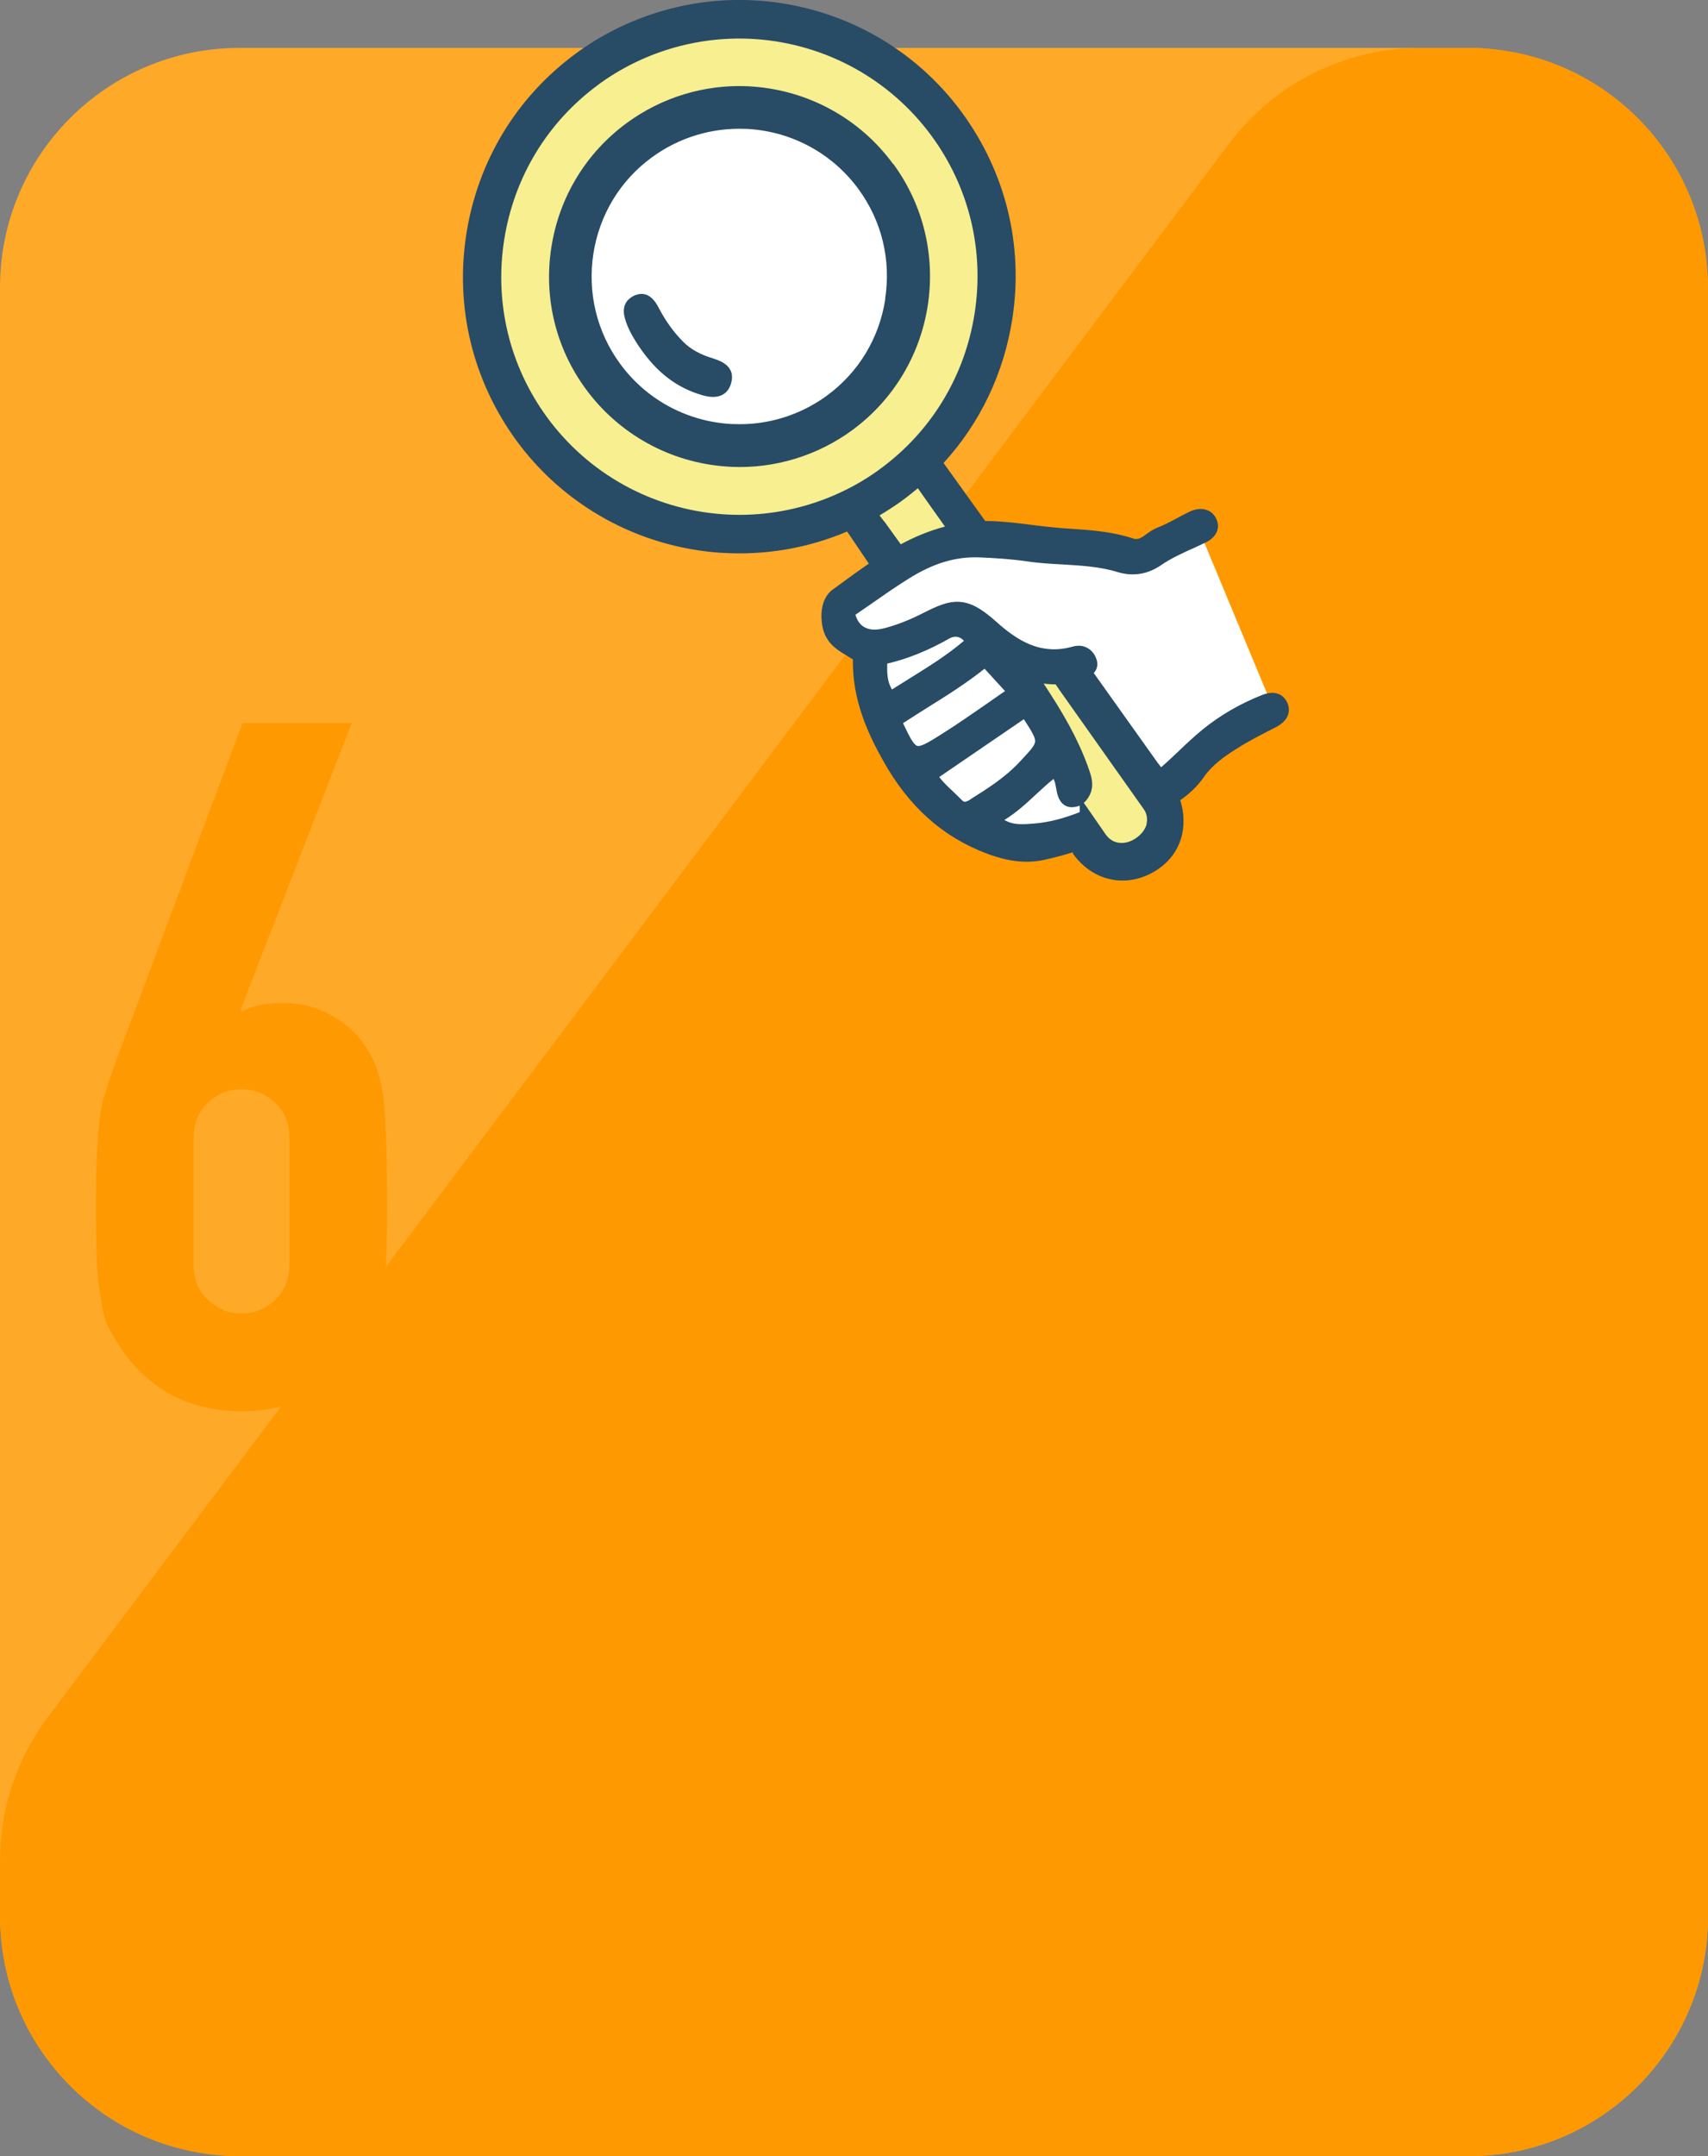
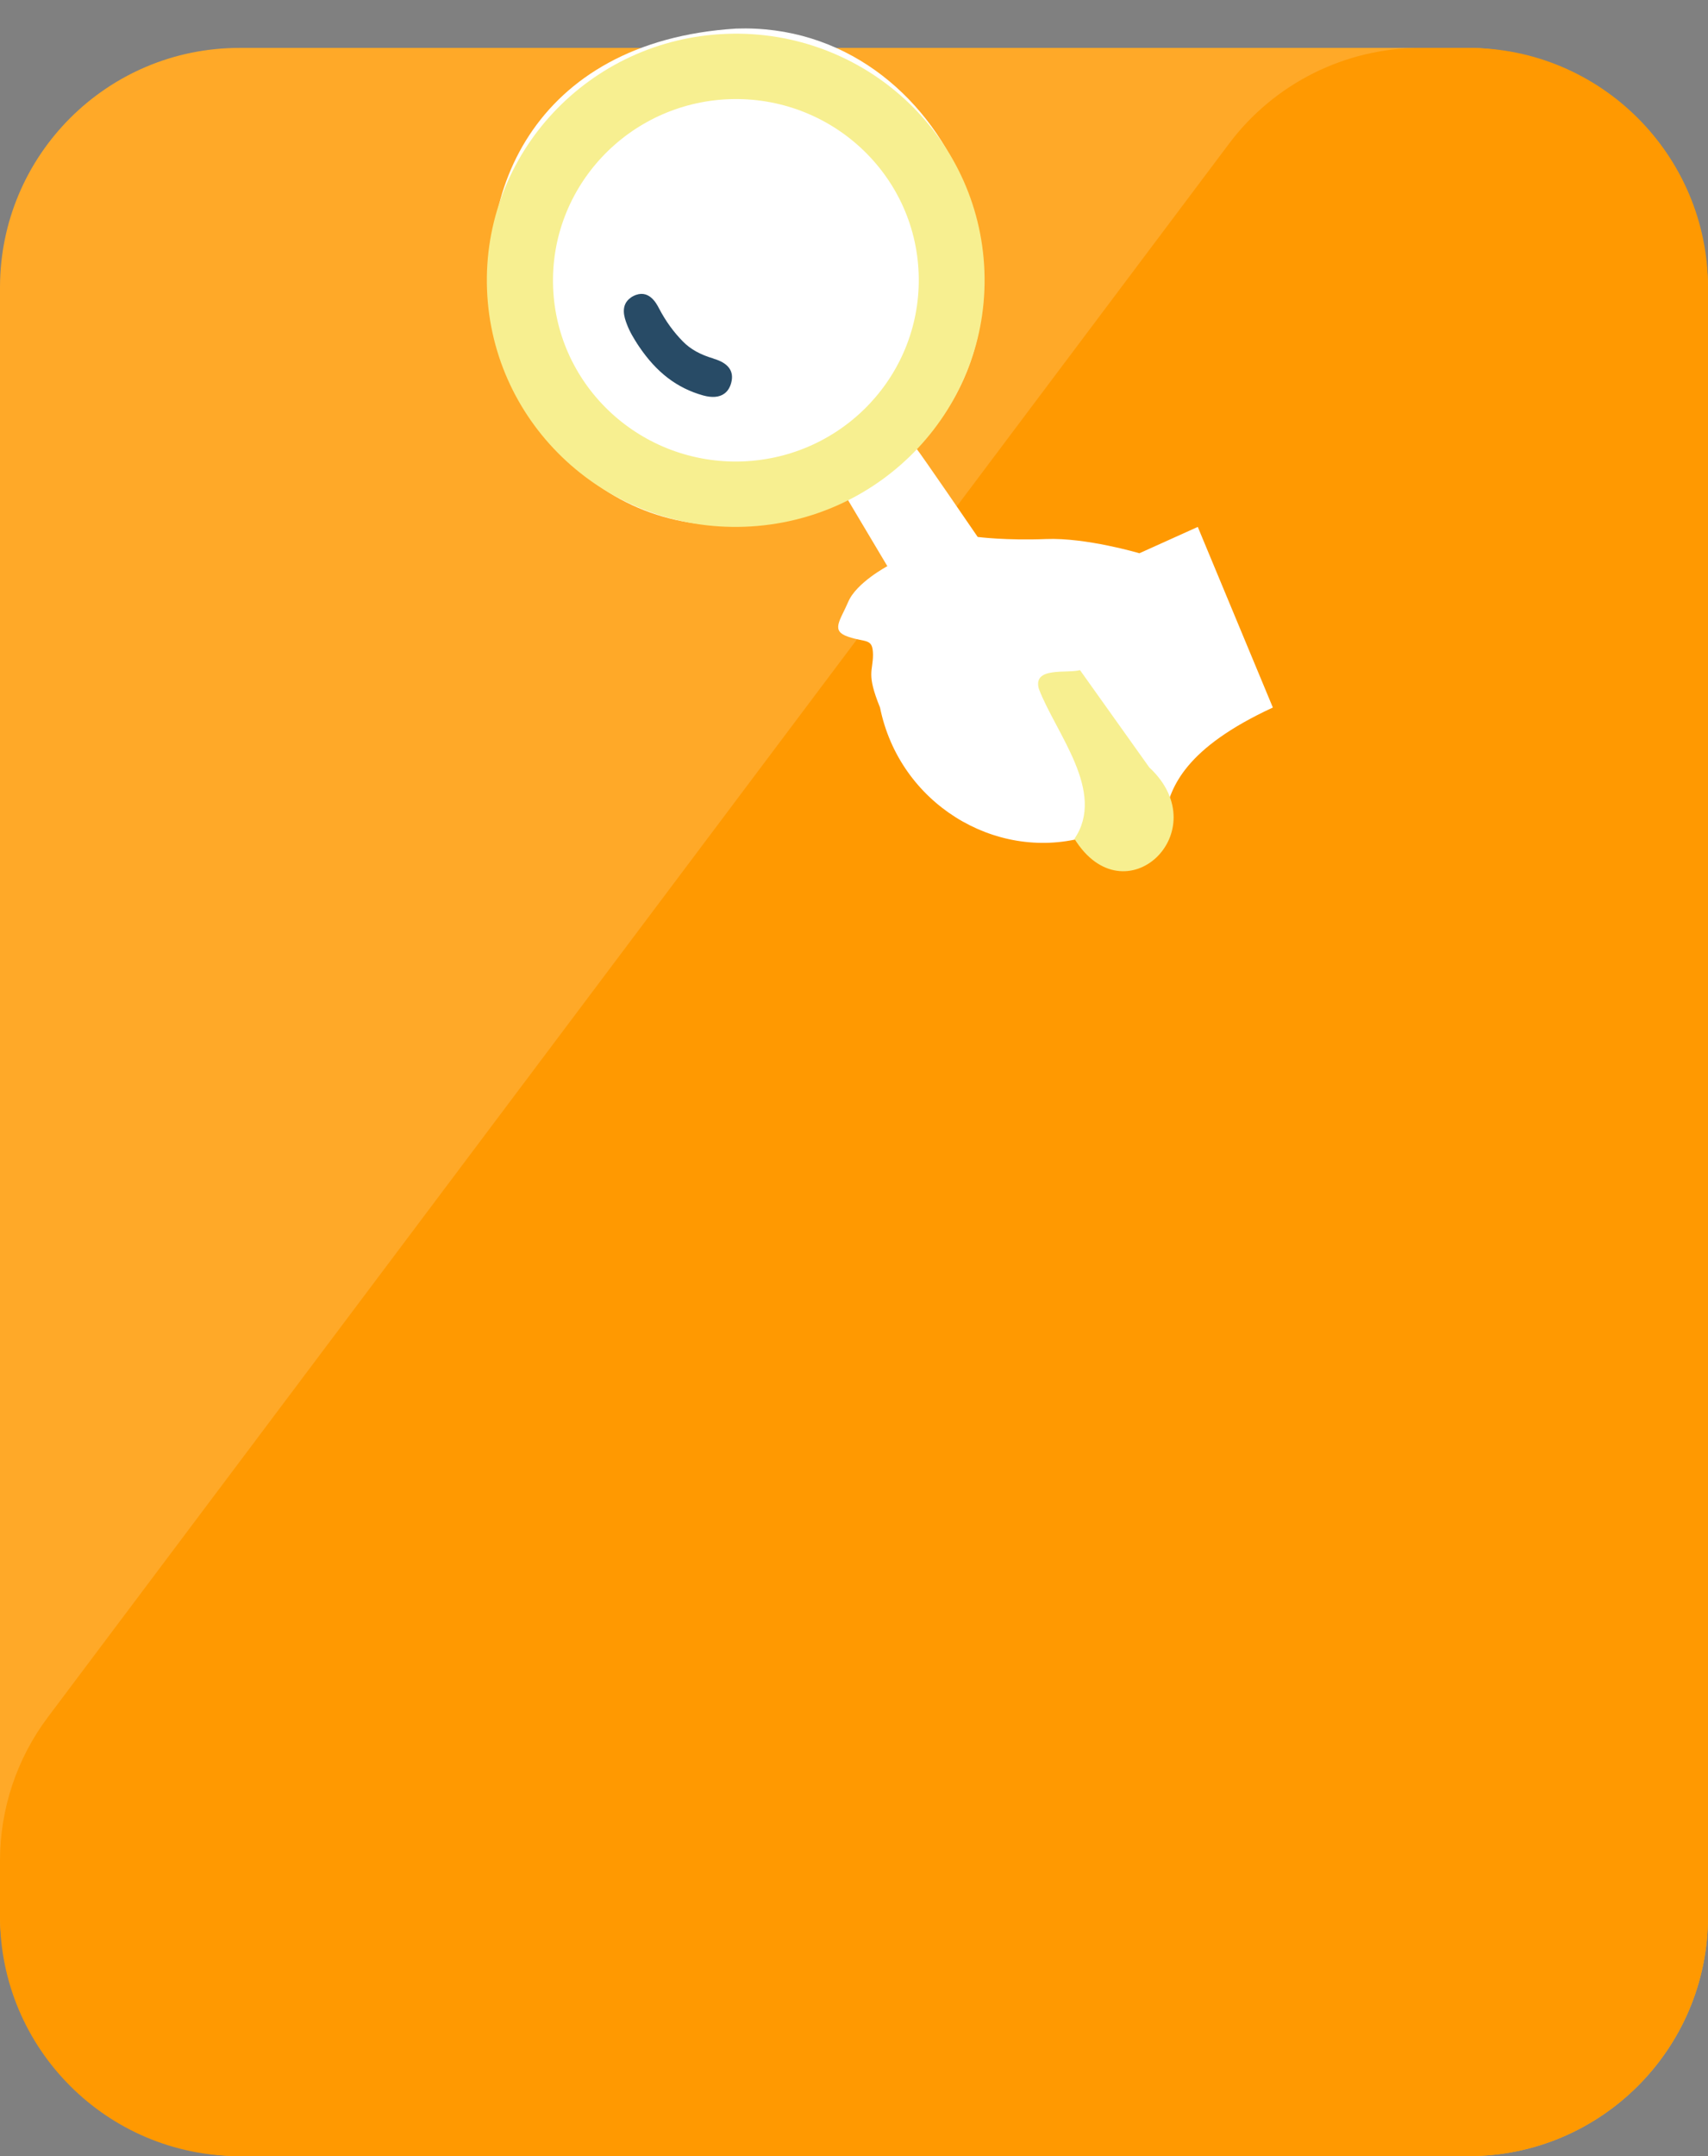
<svg xmlns="http://www.w3.org/2000/svg" id="_レイヤー_2" viewBox="0 0 107 135">
  <rect x="0" y="0" width="107" height="135" fill="#808080" stroke="none" />
  <defs>
    <style>.cls-1{fill:#f7ef90;}.cls-1,.cls-2,.cls-3,.cls-4,.cls-5{stroke-width:0px;}.cls-2{fill:#284b66;}.cls-3{fill:#fff;}.cls-4{fill:#ff9901;}.cls-5{fill:#ffa928;}</style>
  </defs>
  <g id="_レイヤー_1-2">
    <rect class="cls-5" y="3" width="107" height="132" rx="15" ry="15" />
    <path class="cls-4" d="M77,8.99c2.83-3.77,7.28-5.99,11.99-5.99h3.01c8.28,0,15,6.72,15,15v102c0,8.28-6.72,15-15,15H15c-8.28,0-15-6.72-15-15v-3.49c0-3.25,1.05-6.41,3.01-9.01L77,8.99Z" />
-     <path class="cls-4" d="M22.03,45.28l-6.96,17.94.12.12c.2-.16.5-.28.9-.36.44-.12,1-.18,1.68-.18,1.08,0,2.08.26,3,.78.92.52,1.64,1.18,2.16,1.98.28.44.5.88.66,1.32.16.44.3,1.02.42,1.74.08.72.14,1.64.18,2.76.04,1.08.06,2.46.06,4.14,0,1.4-.02,2.56-.06,3.48-.04.88-.1,1.62-.18,2.22-.12.64-.28,1.18-.48,1.62-.16.44-.38.9-.66,1.38-.8,1.32-1.88,2.34-3.24,3.06-1.32.72-2.82,1.08-4.5,1.08s-3.18-.36-4.5-1.08c-1.32-.76-2.38-1.78-3.18-3.06-.32-.48-.58-.94-.78-1.38-.16-.44-.28-.98-.36-1.62-.12-.6-.2-1.34-.24-2.22-.04-.92-.06-2.08-.06-3.48,0-1.32.02-2.4.06-3.24.04-.88.1-1.64.18-2.28.08-.6.2-1.14.36-1.62.16-.52.34-1.06.54-1.62l8.04-21.48h6.84ZM18.13,71.26c0-.92-.3-1.66-.9-2.22s-1.3-.84-2.1-.84-1.5.28-2.1.84c-.6.56-.9,1.3-.9,2.22v7.92c0,.92.3,1.66.9,2.22.6.56,1.3.84,2.1.84s1.5-.28,2.1-.84.9-1.3.9-2.22v-7.92Z" />
    <path class="cls-3" d="M75.04,32.99l-3.66,1.65s-3.35-.99-5.85-.89c-2.51.1-4.28-.13-4.28-.13-.44-.64-3.49-5.1-3.88-5.59,9.38-9.19,2.1-26.71-11.26-26.24-25.47,1.6-16.48,39.42,6.96,29.43l2.52,4.23s-1.94,1.03-2.45,2.23c-.51,1.19-1.12,1.82,0,2.19,1.11.38,1.54.06,1.55,1.12,0,1.06-.43,1.17.44,3.31,1.22,6.01,7.19,9.61,12.71,8.15,1.01-.18.69,1.47,1.82,1.52,6.39.02-.89-4.6,10.08-9.67l-4.7-11.3h0Z" />
-     <path class="cls-1" d="M59.08,34.29c.9-.19,1.81-.31,2.7-.54-.8-.74-3.52-5.88-4.26-5.02-5.44,3.44-5.29,2.27-1.94,7.17,1.07-.72,2.23-1.35,3.49-1.61Z" />
    <path class="cls-1" d="M72.02,48.08c-1.53-2.15-2.98-4.18-4.36-6.12-.84.22-2.97-.23-2.58,1.17,1.07,2.8,4.23,6.45,2.23,9.39,3.14,5.06,8.97-.45,4.71-4.45h0Z" />
    <path class="cls-1" d="M45.52,2.12c-8.61.32-15.33,7.49-15.01,16.01.32,8.52,7.55,15.17,16.15,14.85,8.61-.32,15.33-7.49,15.01-16.01-.32-8.52-7.55-15.17-16.15-14.85ZM46.52,28.89c-6.32.23-11.64-4.65-11.87-10.91-.23-6.26,4.71-11.53,11.03-11.77,6.32-.23,11.64,4.65,11.87,10.91.23,6.26-4.7,11.53-11.03,11.77Z" />
-     <path class="cls-2" d="M80.64,43.99c-.17-.37-.48-.59-.88-.61-.22-.01-.45.04-.71.14-1.38.55-2.62,1.27-3.69,2.14-.53.43-1.03.9-1.51,1.36-.37.35-.73.69-1.11,1.02-.08-.1-.15-.2-.23-.3-1.4-1.96-2.72-3.82-3.99-5.6.22-.24.28-.53.17-.86-.16-.5-.58-.83-1.07-.85-.13,0-.27.01-.4.05-.46.13-.91.19-1.35.17-1.12-.05-2.18-.57-3.43-1.7-.97-.87-1.66-1.24-2.38-1.27-.66-.03-1.3.23-2.24.71-.82.42-1.59.72-2.36.93-.27.07-.52.11-.74.1-.58-.03-.96-.34-1.13-.93.3-.21.6-.41.9-.62.79-.55,1.6-1.12,2.42-1.63,1.56-.98,2.97-1.4,4.46-1.34.94.04,1.94.1,2.92.24.76.12,1.52.16,2.26.2,1.15.07,2.34.13,3.47.48.27.08.54.13.81.14.67.03,1.29-.16,1.87-.55.66-.46,1.44-.81,2.18-1.14.2-.09.39-.18.58-.27.71-.32,1-.88.76-1.46-.16-.41-.51-.65-.95-.67-.23-.01-.48.04-.71.15-.28.13-.55.28-.82.42-.42.23-.82.44-1.24.6-.24.09-.45.24-.65.38-.25.19-.47.34-.7.33-.05,0-.1-.01-.15-.03-1.29-.43-2.62-.53-3.9-.61-.46-.03-.95-.07-1.41-.12-.36-.04-.73-.08-1.09-.13-.77-.1-1.56-.19-2.34-.23-.18,0-.36-.01-.54-.01-.86-1.2-1.7-2.37-2.53-3.52-.02-.03-.05-.07-.08-.11,2.28-2.49,3.78-5.61,4.31-9.03.71-4.58-.41-9.15-3.14-12.89C57.29,2.97,52.63.4,47.52.04c-3.98-.28-7.96.84-11.21,3.14-.07.05-.15.11-.22.16-3.73,2.73-6.17,6.76-6.88,11.34-.71,4.58.41,9.15,3.13,12.89,3.01,4.12,7.68,6.68,12.78,7.04h.06c2.71.18,5.42-.28,7.89-1.33.45.67.91,1.34,1.36,2.01-.73.5-1.45,1.03-2.16,1.55l-.1.07c-.57.42-.81,1.2-.67,2.18.16,1.12.89,1.57,1.53,1.95.14.08.27.17.4.25-.04,2.53.93,4.62,1.9,6.35,1.6,2.86,3.72,4.76,6.48,5.8.82.31,1.56.48,2.27.51.46.02.91-.02,1.33-.11.63-.14,1.23-.3,1.81-.48,0,.03-.01.06-.01.08,1.24,1.75,3.36,2.2,5.17,1.09.08-.05.16-.1.24-.16,1.36-.96,1.84-2.59,1.32-4.27.55-.38,1.05-.84,1.45-1.41.56-.81,1.32-1.33,2.05-1.79.76-.49,1.59-.91,2.39-1.32l.08-.04c1.05-.54.86-1.27.73-1.56h0ZM45.29,32.2c-4.4-.31-8.41-2.52-11.01-6.06-2.35-3.21-3.31-7.15-2.7-11.09.61-3.94,2.71-7.41,5.92-9.76.06-.05.12-.09.19-.14,2.8-1.98,6.23-2.94,9.66-2.7,4.4.31,8.41,2.52,11.01,6.06,2.35,3.21,3.31,7.15,2.7,11.09-.61,3.94-2.71,7.41-5.92,9.76-.06.05-.12.09-.19.14-2.8,1.98-6.23,2.94-9.66,2.7h0ZM55.39,32.65c-.09-.12-.19-.25-.29-.38.42-.25.84-.52,1.24-.8.07-.05.15-.11.22-.16.33-.24.63-.49.94-.74.56.8,1.13,1.6,1.7,2.4-.98.26-1.9.64-2.77,1.11-.34-.47-.68-.95-1.03-1.43h0ZM55.58,41.55c1.29-.3,2.57-.82,3.89-1.57.14-.08.28-.12.42-.11.18,0,.34.09.5.25-1.04.89-2.22,1.62-3.36,2.33-.38.24-.77.48-1.15.72-.3-.49-.31-1-.3-1.62h0ZM57.52,46.71c-.26-.01-.51-.51-.95-1.43.5-.33,1.02-.65,1.52-.97,1.19-.74,2.42-1.51,3.59-2.44l1.28,1.4c-.36.24-.7.49-1.05.73-1,.69-1.94,1.35-2.93,1.97-.67.42-1.19.75-1.46.74h0ZM60.8,50.05c-.12.08-.26.15-.36.15-.02,0-.09,0-.2-.12-.16-.16-.33-.32-.49-.48-.33-.31-.65-.6-.91-.95l5.3-3.62c.45.7.72,1.12.71,1.39-.02.26-.31.57-.84,1.14l-.13.14c-.92.99-2.07,1.71-3.08,2.34ZM64.72,51.57h-.06c-.27.03-.53.04-.79.03-.37-.01-.67-.1-.95-.26.75-.46,1.37-1.03,1.98-1.6.37-.34.72-.67,1.1-.97.09.17.12.35.16.56.02.11.04.21.06.31.05.21.21.84.85.9.02,0,.04,0,.06,0,.15,0,.33-.02.51-.1,0,.14,0,.27,0,.41-.95.37-1.87.64-2.93.72h0ZM71.84,51.57c-.08.34-.31.65-.65.89-.37.26-.77.37-1.14.3-.31-.05-.58-.23-.78-.51-.46-.66-.91-1.32-1.37-1.98.13-.12.26-.28.37-.5.3-.62.09-1.2-.08-1.67l-.04-.12c-.64-1.75-1.54-3.32-2.77-5.18.22.03.42.04.6.05h.15l.24.35c1.76,2.49,3.52,4.97,5.28,7.46.19.27.25.59.18.91Z" />
    <path class="cls-2" d="M44.7,22.45c-.82-.24-1.44-.58-1.92-1.07-.58-.59-1.07-1.26-1.5-2.08-.16-.31-.65-1.25-1.61-.76-.06.03-.11.06-.16.1-.68.48-.38,1.28-.25,1.63.19.52.48.97.67,1.27l.1.15c1.1,1.63,2.38,2.61,4.02,3.07.55.15,1,.12,1.32-.11.21-.15.36-.38.44-.69.19-.72-.18-1.23-1.1-1.5h0Z" />
-     <path class="cls-2" d="M55.95,10.27c-2.07-2.83-5.28-4.6-8.8-4.85-.11,0-.21-.02-.32-.02-2.7-.12-5.38.7-7.55,2.29-2.57,1.88-4.25,4.65-4.74,7.8-.49,3.15.28,6.31,2.16,8.87,2.08,2.83,5.28,4.6,8.8,4.85h.04c.1.01.19.01.29.02,2.7.12,5.38-.7,7.55-2.29,5.31-3.89,6.47-11.37,2.58-16.68h0ZM55.46,18.73c-.38,2.45-1.68,4.6-3.67,6.05-1.68,1.23-3.77,1.87-5.86,1.77-.08,0-.17,0-.25-.01-2.73-.19-5.22-1.56-6.83-3.76-1.46-1.99-2.05-4.43-1.68-6.88.38-2.45,1.68-4.6,3.67-6.05,1.69-1.24,3.77-1.87,5.86-1.78.08,0,.17,0,.25.01,2.73.19,5.22,1.56,6.83,3.76,1.46,1.99,2.05,4.43,1.67,6.88h0Z" />
  </g>
</svg>